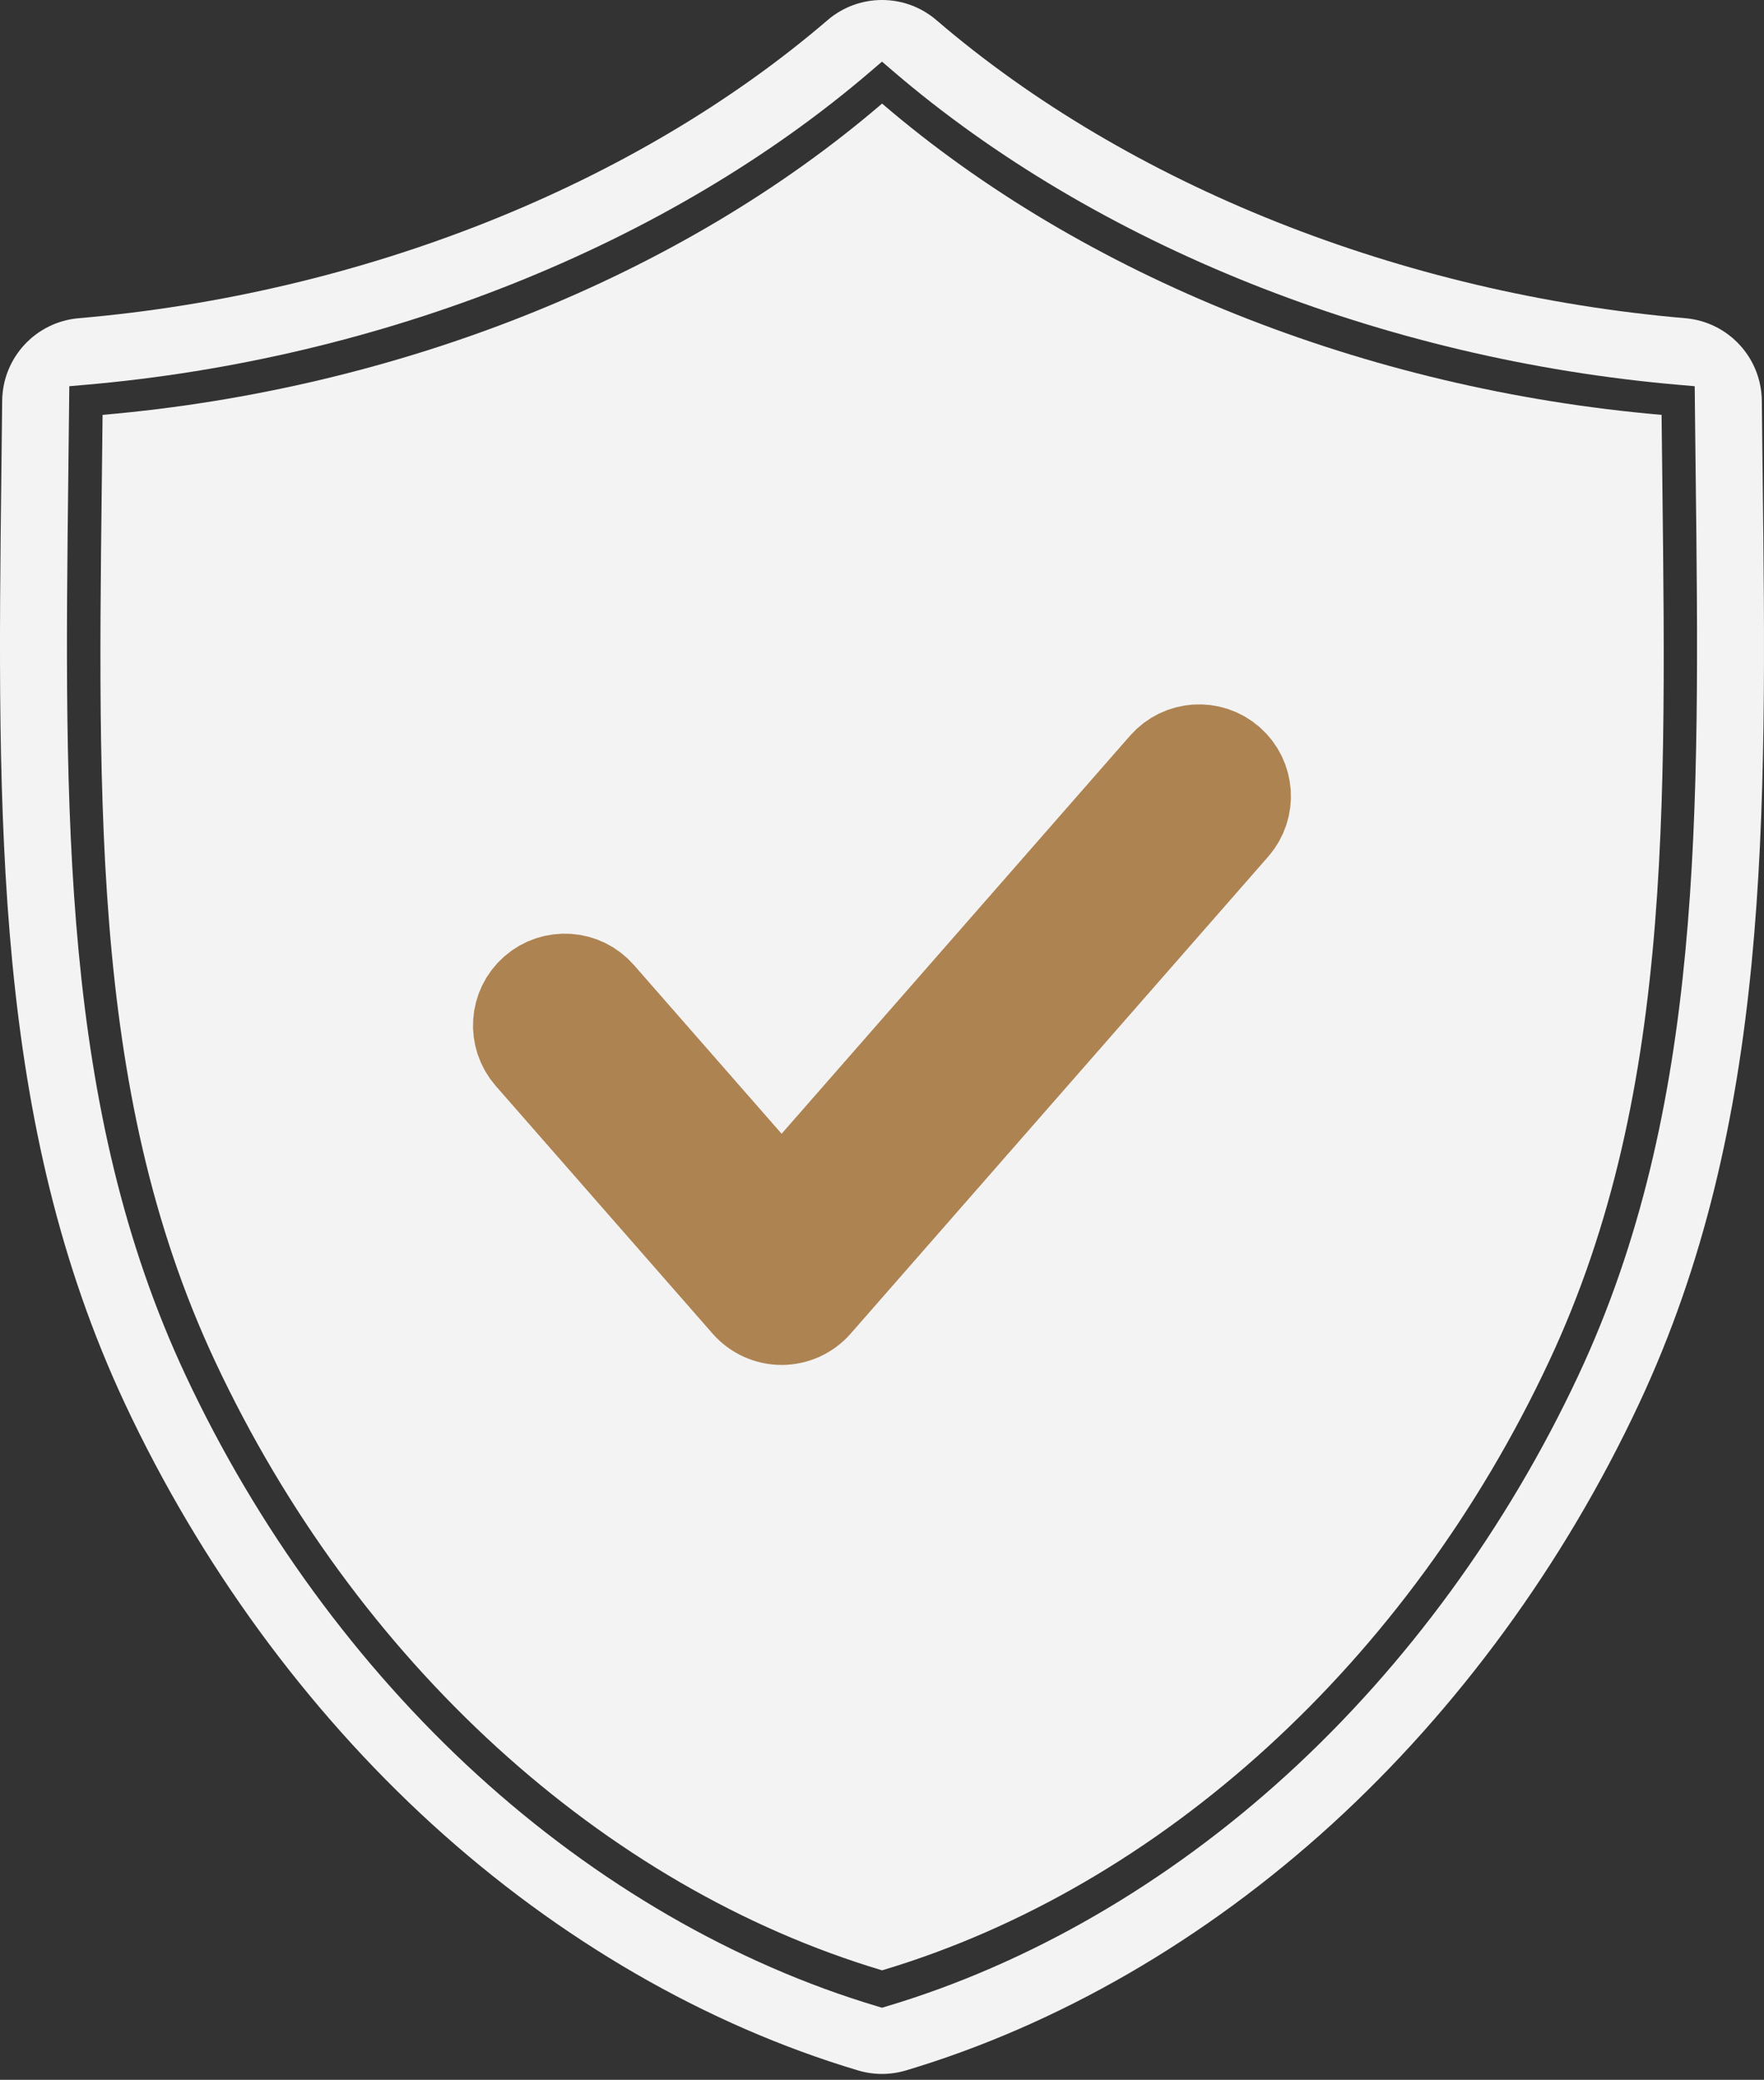
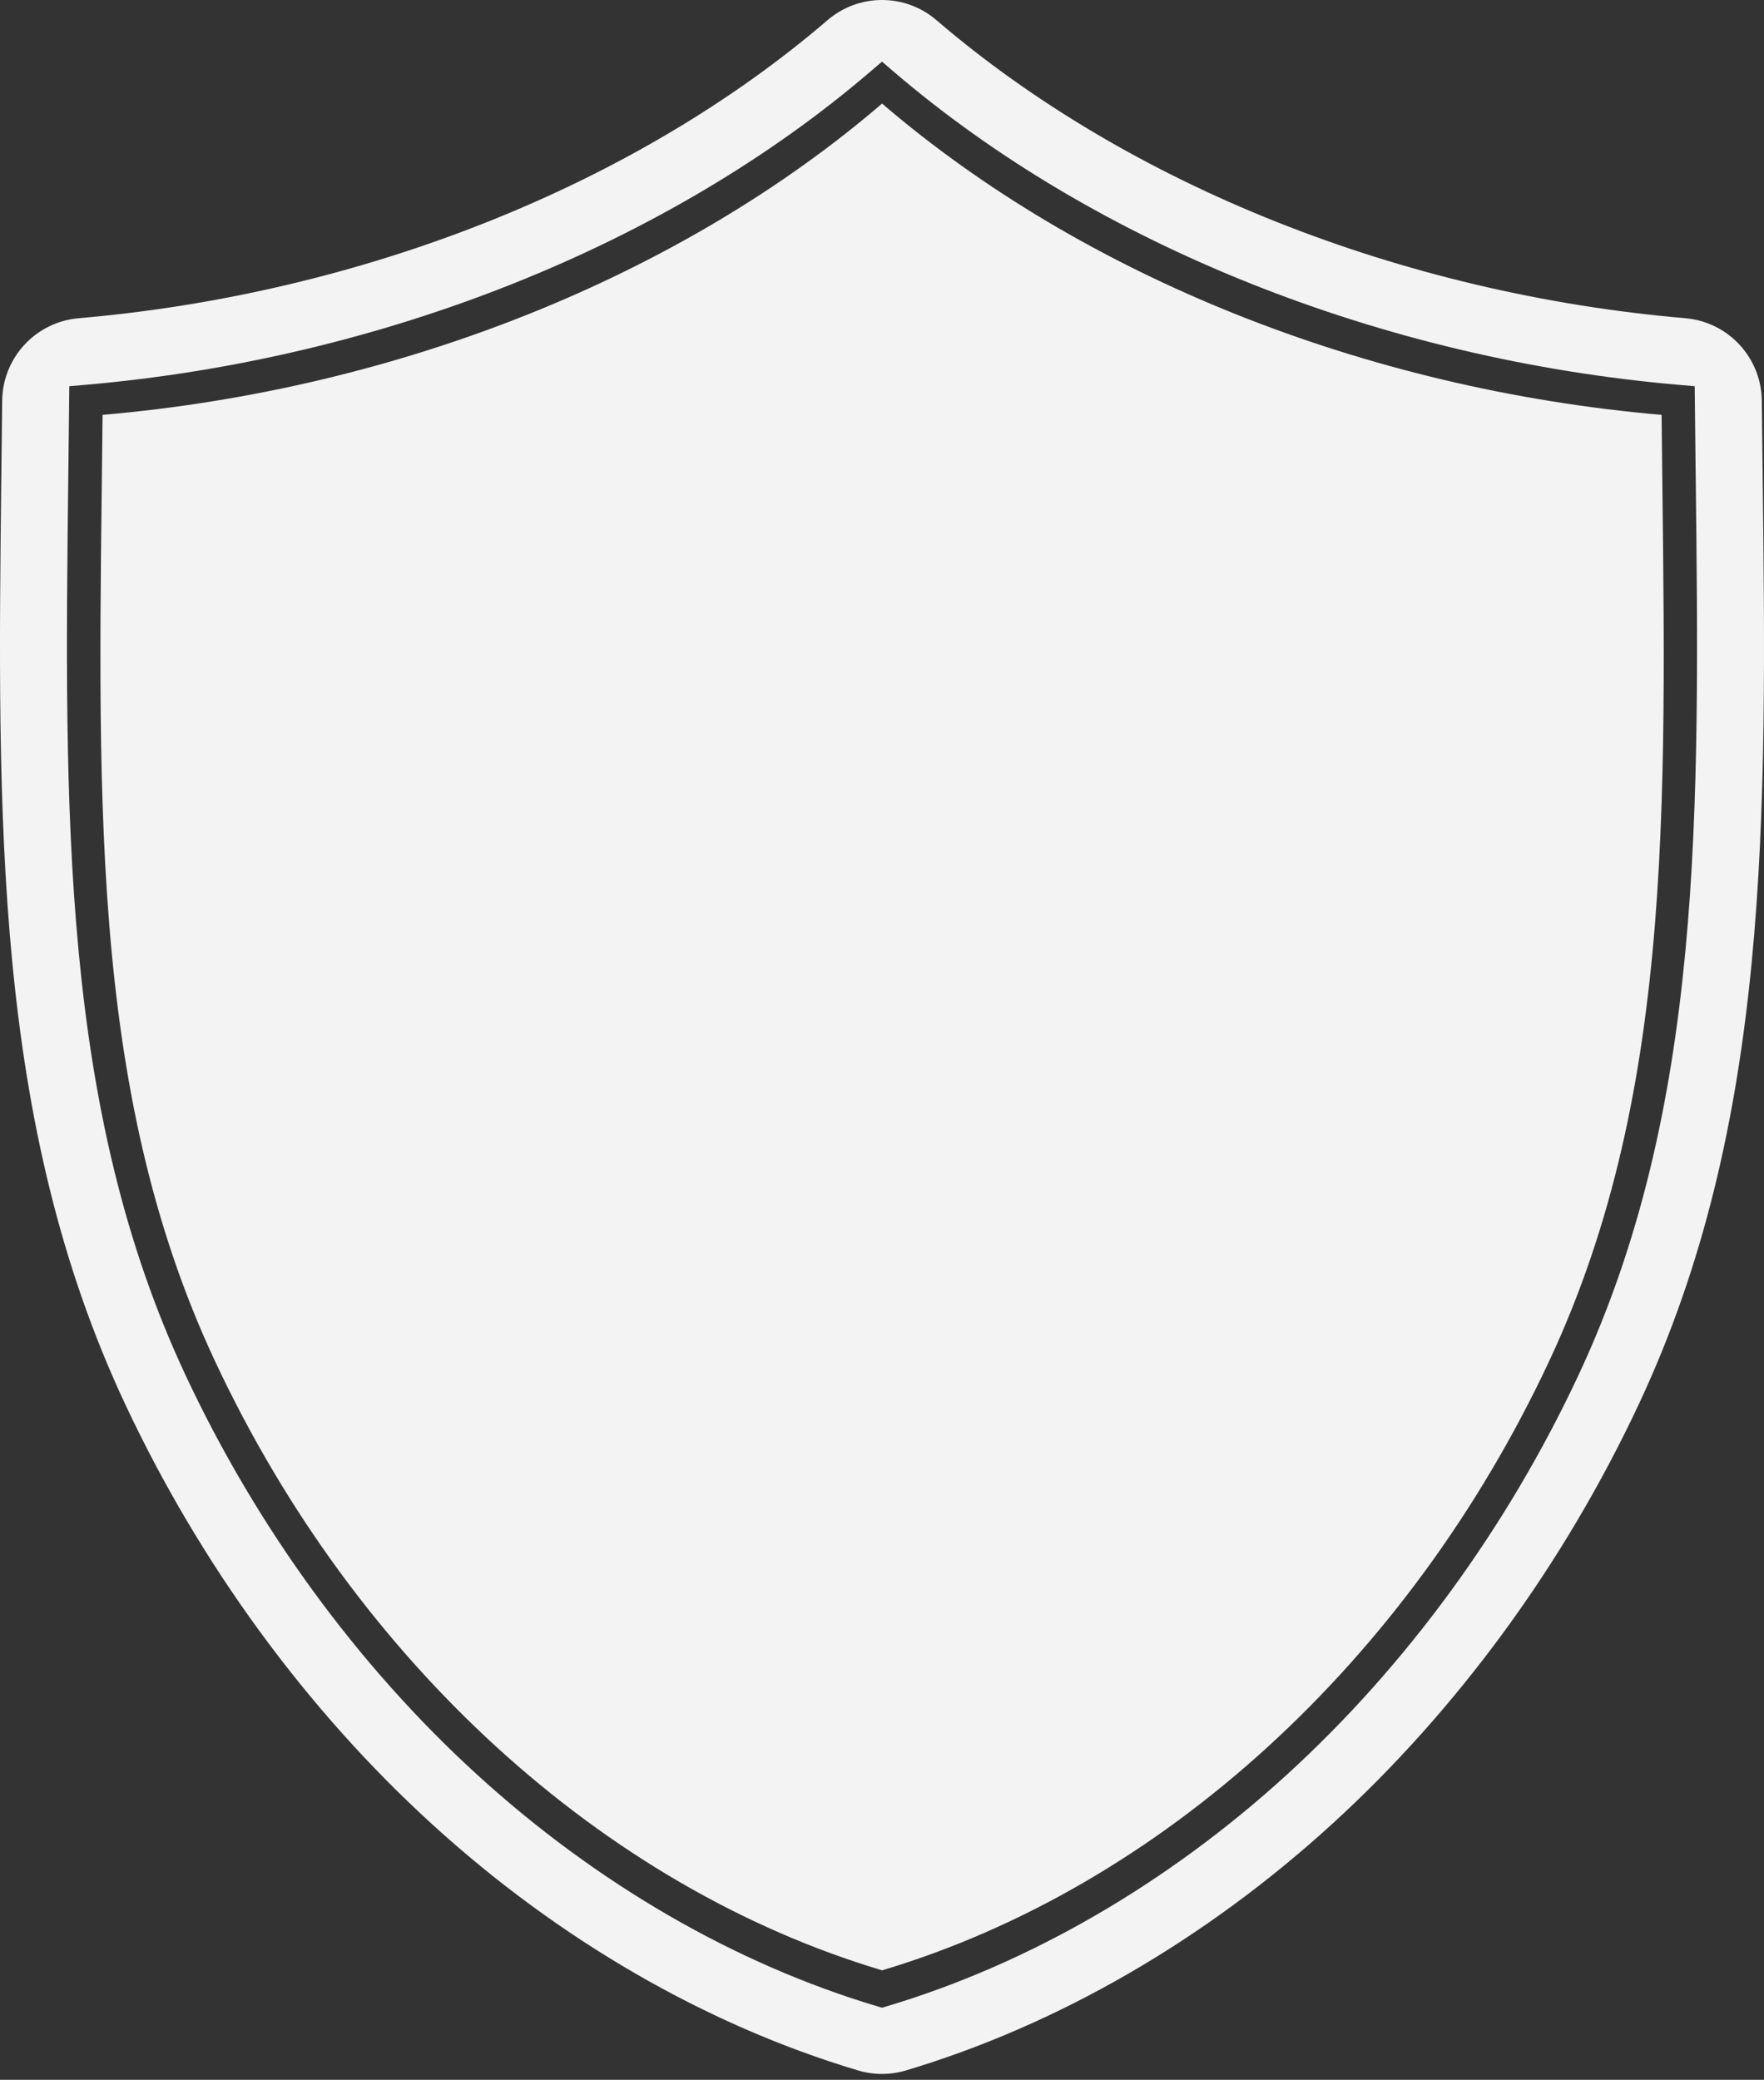
<svg xmlns="http://www.w3.org/2000/svg" width="67" height="79" viewBox="0 0 67 79" fill="none">
  <rect x="0" y="0" width="67" height="79" fill="#333333" stroke="none" />
  <path d="M34.41 78.643C33.816 78.82 33.184 78.82 32.59 78.643C26.821 76.919 21.225 73.683 16.406 69.285C11.628 64.925 7.597 59.405 4.748 53.322C-0.24 42.671 -0.104 31.179 0.053 17.873C0.064 16.999 0.074 16.115 0.083 15.221V15.221C0.1 13.584 1.358 12.227 2.989 12.087H2.989C13.762 11.16 24.129 7.034 31.43 0.767C32.621 -0.256 34.379 -0.256 35.57 0.767C42.871 7.034 53.237 11.16 64.011 12.087H64.011C65.642 12.227 66.9 13.584 66.917 15.221V15.221C66.925 16.072 66.935 16.914 66.945 17.747L66.947 17.872C67.104 31.179 67.24 42.671 62.252 53.322C59.403 59.405 55.372 64.925 50.594 69.285C45.775 73.683 40.179 76.919 34.41 78.643ZM2.632 14.67L2.626 15.247C2.617 16.142 2.606 17.027 2.596 17.903C2.442 30.897 2.309 42.12 7.051 52.243C9.759 58.027 13.587 63.27 18.12 67.407C22.658 71.549 27.913 74.592 33.318 76.207L33.5 76.261L33.682 76.207C39.087 74.592 44.342 71.549 48.88 67.407C53.413 63.27 57.241 58.027 59.949 52.244C64.691 42.12 64.558 30.897 64.404 17.903L64.402 17.777C64.392 16.943 64.383 16.1 64.374 15.247L64.368 14.67L63.793 14.62C52.501 13.649 41.61 9.303 33.914 2.696L33.5 2.341L33.086 2.696C25.39 9.303 14.499 13.649 3.207 14.62L2.632 14.67Z" fill="white" fill-opacity="0.94" />
  <path d="M58.836 51.71C53.499 63.107 44.101 71.674 33.503 74.841C22.905 71.674 13.507 63.107 8.17 51.71C3.283 41.275 3.753 29.785 3.896 15.758C15.138 14.79 25.865 10.491 33.503 3.934C41.141 10.491 51.868 14.79 63.11 15.758C63.253 29.785 63.724 41.275 58.836 51.71Z" fill="white" fill-opacity="0.94" />
-   <path d="M29.687 49.846C29.259 49.846 28.851 49.66 28.569 49.338L20.334 39.93C19.793 39.312 19.855 38.373 20.473 37.832C21.091 37.291 22.031 37.353 22.571 37.971L29.687 46.101L44.426 29.262C44.967 28.645 45.906 28.582 46.524 29.123C47.142 29.664 47.205 30.603 46.664 31.221L30.806 49.338C30.524 49.66 30.116 49.846 29.687 49.846Z" fill="#AE8352" stroke="#AE8352" stroke-width="4" />
</svg>